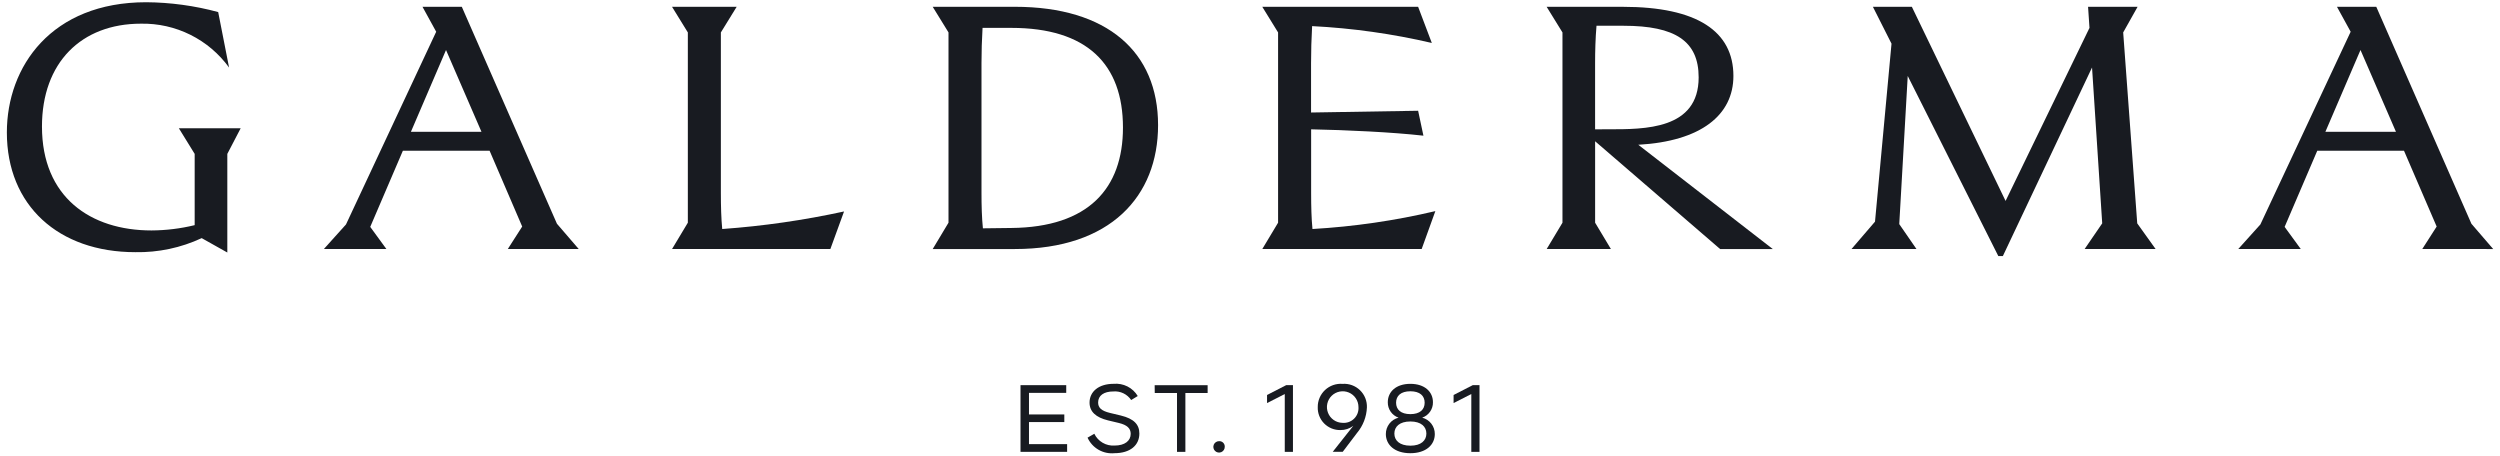
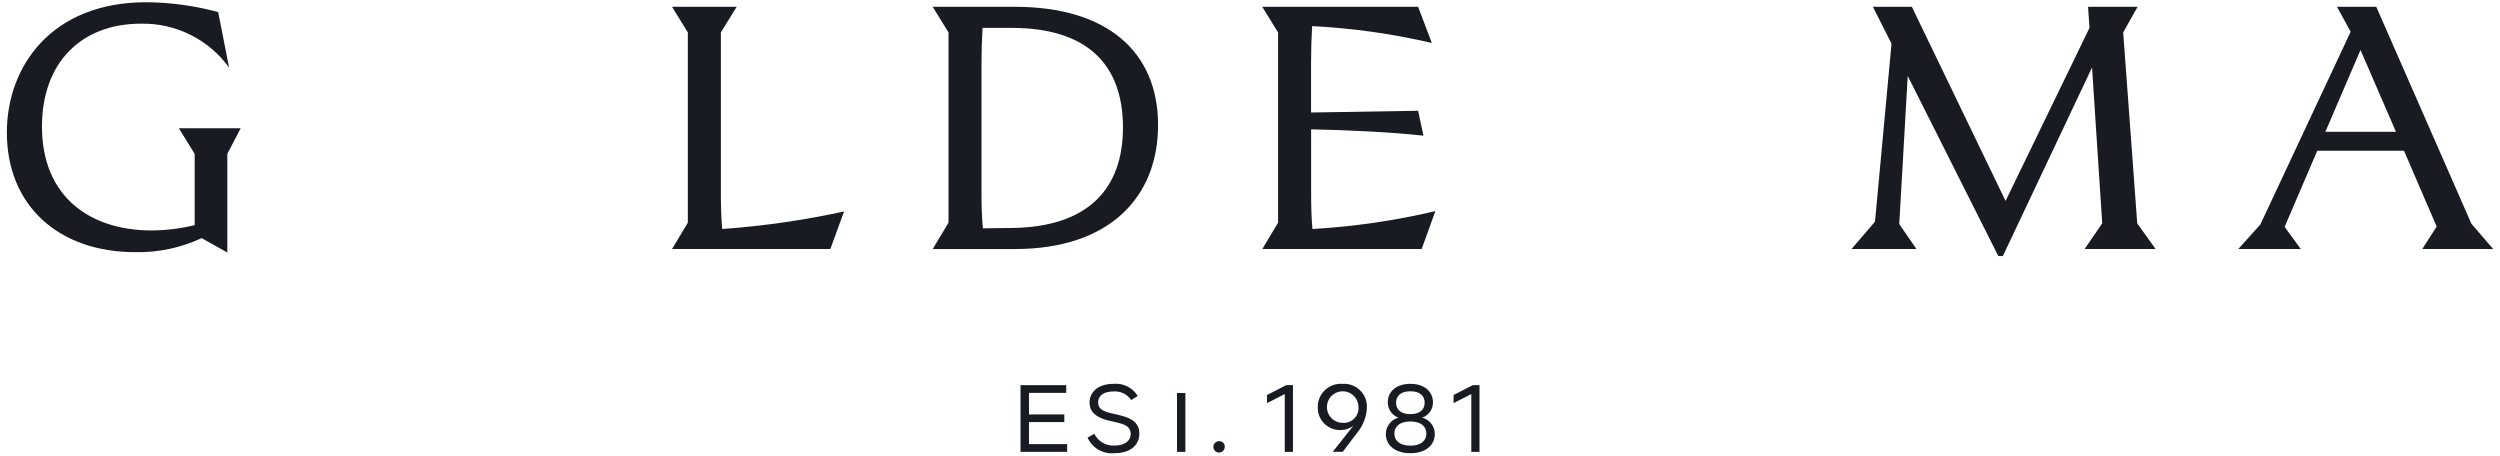
<svg xmlns="http://www.w3.org/2000/svg" width="236" height="43" viewBox="0 0 236 43" fill="none">
  <path d="M18.377 14.527V21.254C17.043 21.579 15.675 21.747 14.301 21.754C8.535 21.754 3.962 18.606 3.962 11.945C3.962 5.914 7.673 2.235 13.307 2.235C14.925 2.204 16.526 2.564 17.975 3.285C19.423 4.006 20.676 5.067 21.625 6.377L20.597 1.139C18.382 0.54 16.099 0.228 13.804 0.211C4.857 0.211 0.648 6.275 0.648 12.505C0.648 19.398 5.52 23.805 12.777 23.805C14.939 23.845 17.081 23.392 19.04 22.479L21.459 23.838V14.527L22.718 12.111H16.886L18.377 14.527Z" fill="#181B21" />
-   <path d="M43.595 0.643H39.884L41.176 2.996L32.662 21.186L30.574 23.506H36.474L34.95 21.418L38.032 14.227H46.217L49.295 21.386L47.936 23.507H54.63L52.575 21.121L43.595 0.643ZM38.79 12.443L42.104 4.722L45.451 12.443H38.79Z" fill="#181B21" />
  <path d="M68.05 18.173V3.062L69.541 0.643H63.441L64.932 3.062V21.023L63.441 23.508H78.386L79.678 19.962C75.889 20.787 72.046 21.341 68.178 21.619C68.083 20.626 68.05 19.499 68.05 18.173Z" fill="#181B21" />
  <path d="M235.357 23.509L233.302 21.123L224.321 0.643H220.61L221.902 2.996L213.381 21.186L211.293 23.506H217.193L215.669 21.418L218.751 14.227H226.936L230.021 21.386L228.662 23.507L235.357 23.509ZM219.517 12.441L222.831 4.72L226.178 12.441H219.517Z" fill="#181B21" />
-   <path d="M163.634 7.171C163.634 2.962 160.221 0.643 153.195 0.643H146.004L147.497 3.062V21.023L146.006 23.508H152.07L150.579 21.023V13.335L162.379 23.509H167.35L154.653 13.666C160.585 13.335 163.634 10.85 163.634 7.171ZM150.577 12.208V5.978C150.577 4.851 150.61 3.592 150.71 2.432H153.262C158.162 2.432 160.353 3.89 160.353 7.304C160.353 12.241 155.253 12.204 151.836 12.204L150.577 12.208Z" fill="#181B21" />
  <path d="M200.429 3.062L201.788 0.643H197.114L197.247 2.632L189.327 18.969L180.48 0.643H176.802L178.559 4.123L177.001 20.923L174.781 23.508H180.914L179.29 21.155L180.09 7.171L188.64 24.171H189.071L197.488 6.371L198.449 21.084L196.792 23.503H203.486L201.755 21.086L200.429 3.062Z" fill="#181B21" />
  <path d="M88.047 23.509H95.801C104.815 23.509 109.322 18.538 109.322 11.809C109.322 4.916 104.55 0.641 95.801 0.641H88.047L89.538 3.06V21.023L88.047 23.509ZM92.653 5.979C92.653 4.919 92.686 3.726 92.753 2.632H95.47C102.595 2.632 106.008 6.045 106.008 12.043C106.008 17.776 102.76 21.454 95.47 21.521L92.786 21.554C92.686 20.56 92.653 19.466 92.653 18.174V5.979Z" fill="#181B21" />
  <path d="M123.771 18.173V12.208C127.085 12.274 131.393 12.473 134.371 12.808L133.871 10.455L123.764 10.621V5.978C123.764 4.851 123.797 3.625 123.864 2.465C127.671 2.658 131.452 3.19 135.164 4.056L133.871 0.643H119.16L120.651 3.062V21.023L119.16 23.508H134.205L135.497 19.929C131.687 20.828 127.806 21.393 123.897 21.619C123.8 20.626 123.771 19.499 123.771 18.173Z" fill="#181B21" />
  <path d="M97.136 39.843H100.472V39.124H97.136V37.087H100.652V36.359H96.336V42.654H100.736V41.926H97.136V39.843Z" fill="#181B21" />
  <path d="M134.254 39.427C134.556 39.323 134.817 39.126 134.999 38.864C135.182 38.602 135.277 38.289 135.27 37.97C135.27 36.981 134.488 36.234 133.139 36.234C131.79 36.234 131.008 36.98 131.008 37.97C131.002 38.289 131.097 38.602 131.279 38.864C131.462 39.126 131.723 39.323 132.024 39.427C131.68 39.513 131.374 39.712 131.156 39.993C130.939 40.274 130.822 40.619 130.824 40.974C130.824 41.981 131.642 42.782 133.135 42.782C134.628 42.782 135.446 41.982 135.446 40.974C135.449 40.62 135.333 40.276 135.117 39.995C134.901 39.715 134.597 39.515 134.254 39.427ZM131.79 38.015C131.79 37.367 132.24 36.936 133.139 36.936C134.038 36.936 134.488 37.367 134.488 38.015C134.488 38.663 134.038 39.094 133.139 39.094C132.24 39.094 131.79 38.664 131.79 38.016V38.015ZM133.139 42.071C132.132 42.071 131.628 41.585 131.628 40.929C131.628 40.273 132.128 39.787 133.139 39.787C134.15 39.787 134.65 40.273 134.65 40.929C134.65 41.585 134.146 42.072 133.139 42.072V42.071Z" fill="#181B21" />
  <path d="M119.609 37.286V38.05L121.282 37.196V42.654H122.055V36.359H121.415L119.609 37.286Z" fill="#181B21" />
  <path d="M126.734 36.237C126.433 36.214 126.131 36.254 125.846 36.354C125.562 36.455 125.302 36.613 125.082 36.819C124.862 37.026 124.687 37.275 124.569 37.553C124.451 37.83 124.392 38.129 124.396 38.431C124.386 38.715 124.435 38.999 124.539 39.264C124.643 39.53 124.8 39.771 125 39.974C125.201 40.176 125.44 40.336 125.704 40.444C125.968 40.551 126.251 40.603 126.536 40.598C126.974 40.603 127.401 40.463 127.75 40.198L125.808 42.653H126.752L128.101 40.873C128.671 40.195 129 39.347 129.036 38.463C129.047 38.161 128.995 37.86 128.883 37.579C128.77 37.299 128.6 37.045 128.382 36.835C128.165 36.625 127.906 36.463 127.622 36.36C127.338 36.257 127.035 36.215 126.734 36.237ZM126.716 39.915C126.423 39.908 126.138 39.815 125.898 39.647C125.658 39.479 125.472 39.244 125.365 38.971C125.258 38.699 125.233 38.4 125.295 38.114C125.356 37.827 125.501 37.565 125.711 37.36C125.921 37.156 126.186 37.017 126.474 36.963C126.762 36.909 127.06 36.94 127.33 37.054C127.6 37.168 127.83 37.359 127.992 37.604C128.154 37.848 128.24 38.135 128.24 38.428C128.254 38.63 128.225 38.833 128.153 39.023C128.081 39.212 127.969 39.384 127.823 39.526C127.678 39.667 127.504 39.776 127.313 39.843C127.121 39.91 126.917 39.934 126.716 39.915Z" fill="#181B21" />
  <path d="M105.812 39.227L104.796 38.984C103.96 38.785 103.663 38.484 103.663 37.995C103.663 37.34 104.202 36.953 105.101 36.953C105.428 36.925 105.756 36.986 106.052 37.129C106.348 37.271 106.6 37.49 106.783 37.763L107.403 37.385C107.17 36.997 106.831 36.683 106.427 36.479C106.023 36.276 105.57 36.191 105.119 36.233C103.719 36.233 102.853 36.971 102.853 38.005C102.853 38.859 103.447 39.406 104.607 39.687L105.623 39.929C106.405 40.118 106.738 40.443 106.738 40.955C106.738 41.62 106.172 42.06 105.219 42.06C104.825 42.088 104.432 41.996 104.09 41.797C103.748 41.598 103.474 41.302 103.303 40.946L102.664 41.315C102.882 41.794 103.244 42.194 103.701 42.457C104.157 42.72 104.685 42.833 105.209 42.781C106.702 42.781 107.556 42.025 107.556 40.928C107.557 40.077 107.044 39.528 105.812 39.227Z" fill="#181B21" />
  <path d="M137.219 37.286V38.05L138.892 37.196V42.654H139.665V36.359H139.027L137.219 37.286Z" fill="#181B21" />
  <path d="M115.077 41.646C114.97 41.646 114.866 41.678 114.777 41.738C114.688 41.797 114.619 41.882 114.579 41.981C114.539 42.08 114.529 42.189 114.55 42.293C114.572 42.398 114.624 42.494 114.7 42.569C114.776 42.644 114.873 42.694 114.978 42.714C115.083 42.734 115.192 42.722 115.29 42.68C115.388 42.638 115.472 42.568 115.53 42.478C115.588 42.389 115.619 42.283 115.617 42.177C115.621 42.105 115.609 42.034 115.583 41.967C115.557 41.901 115.517 41.84 115.466 41.79C115.415 41.74 115.354 41.701 115.287 41.676C115.22 41.651 115.148 41.641 115.077 41.646Z" fill="#181B21" />
-   <path d="M109.009 37.1H111.109V42.657H111.9V37.1H114V36.363H109L109.009 37.1Z" fill="#181B21" />
+   <path d="M109.009 37.1H111.109V42.657H111.9V37.1H114H109L109.009 37.1Z" fill="#181B21" />
</svg>